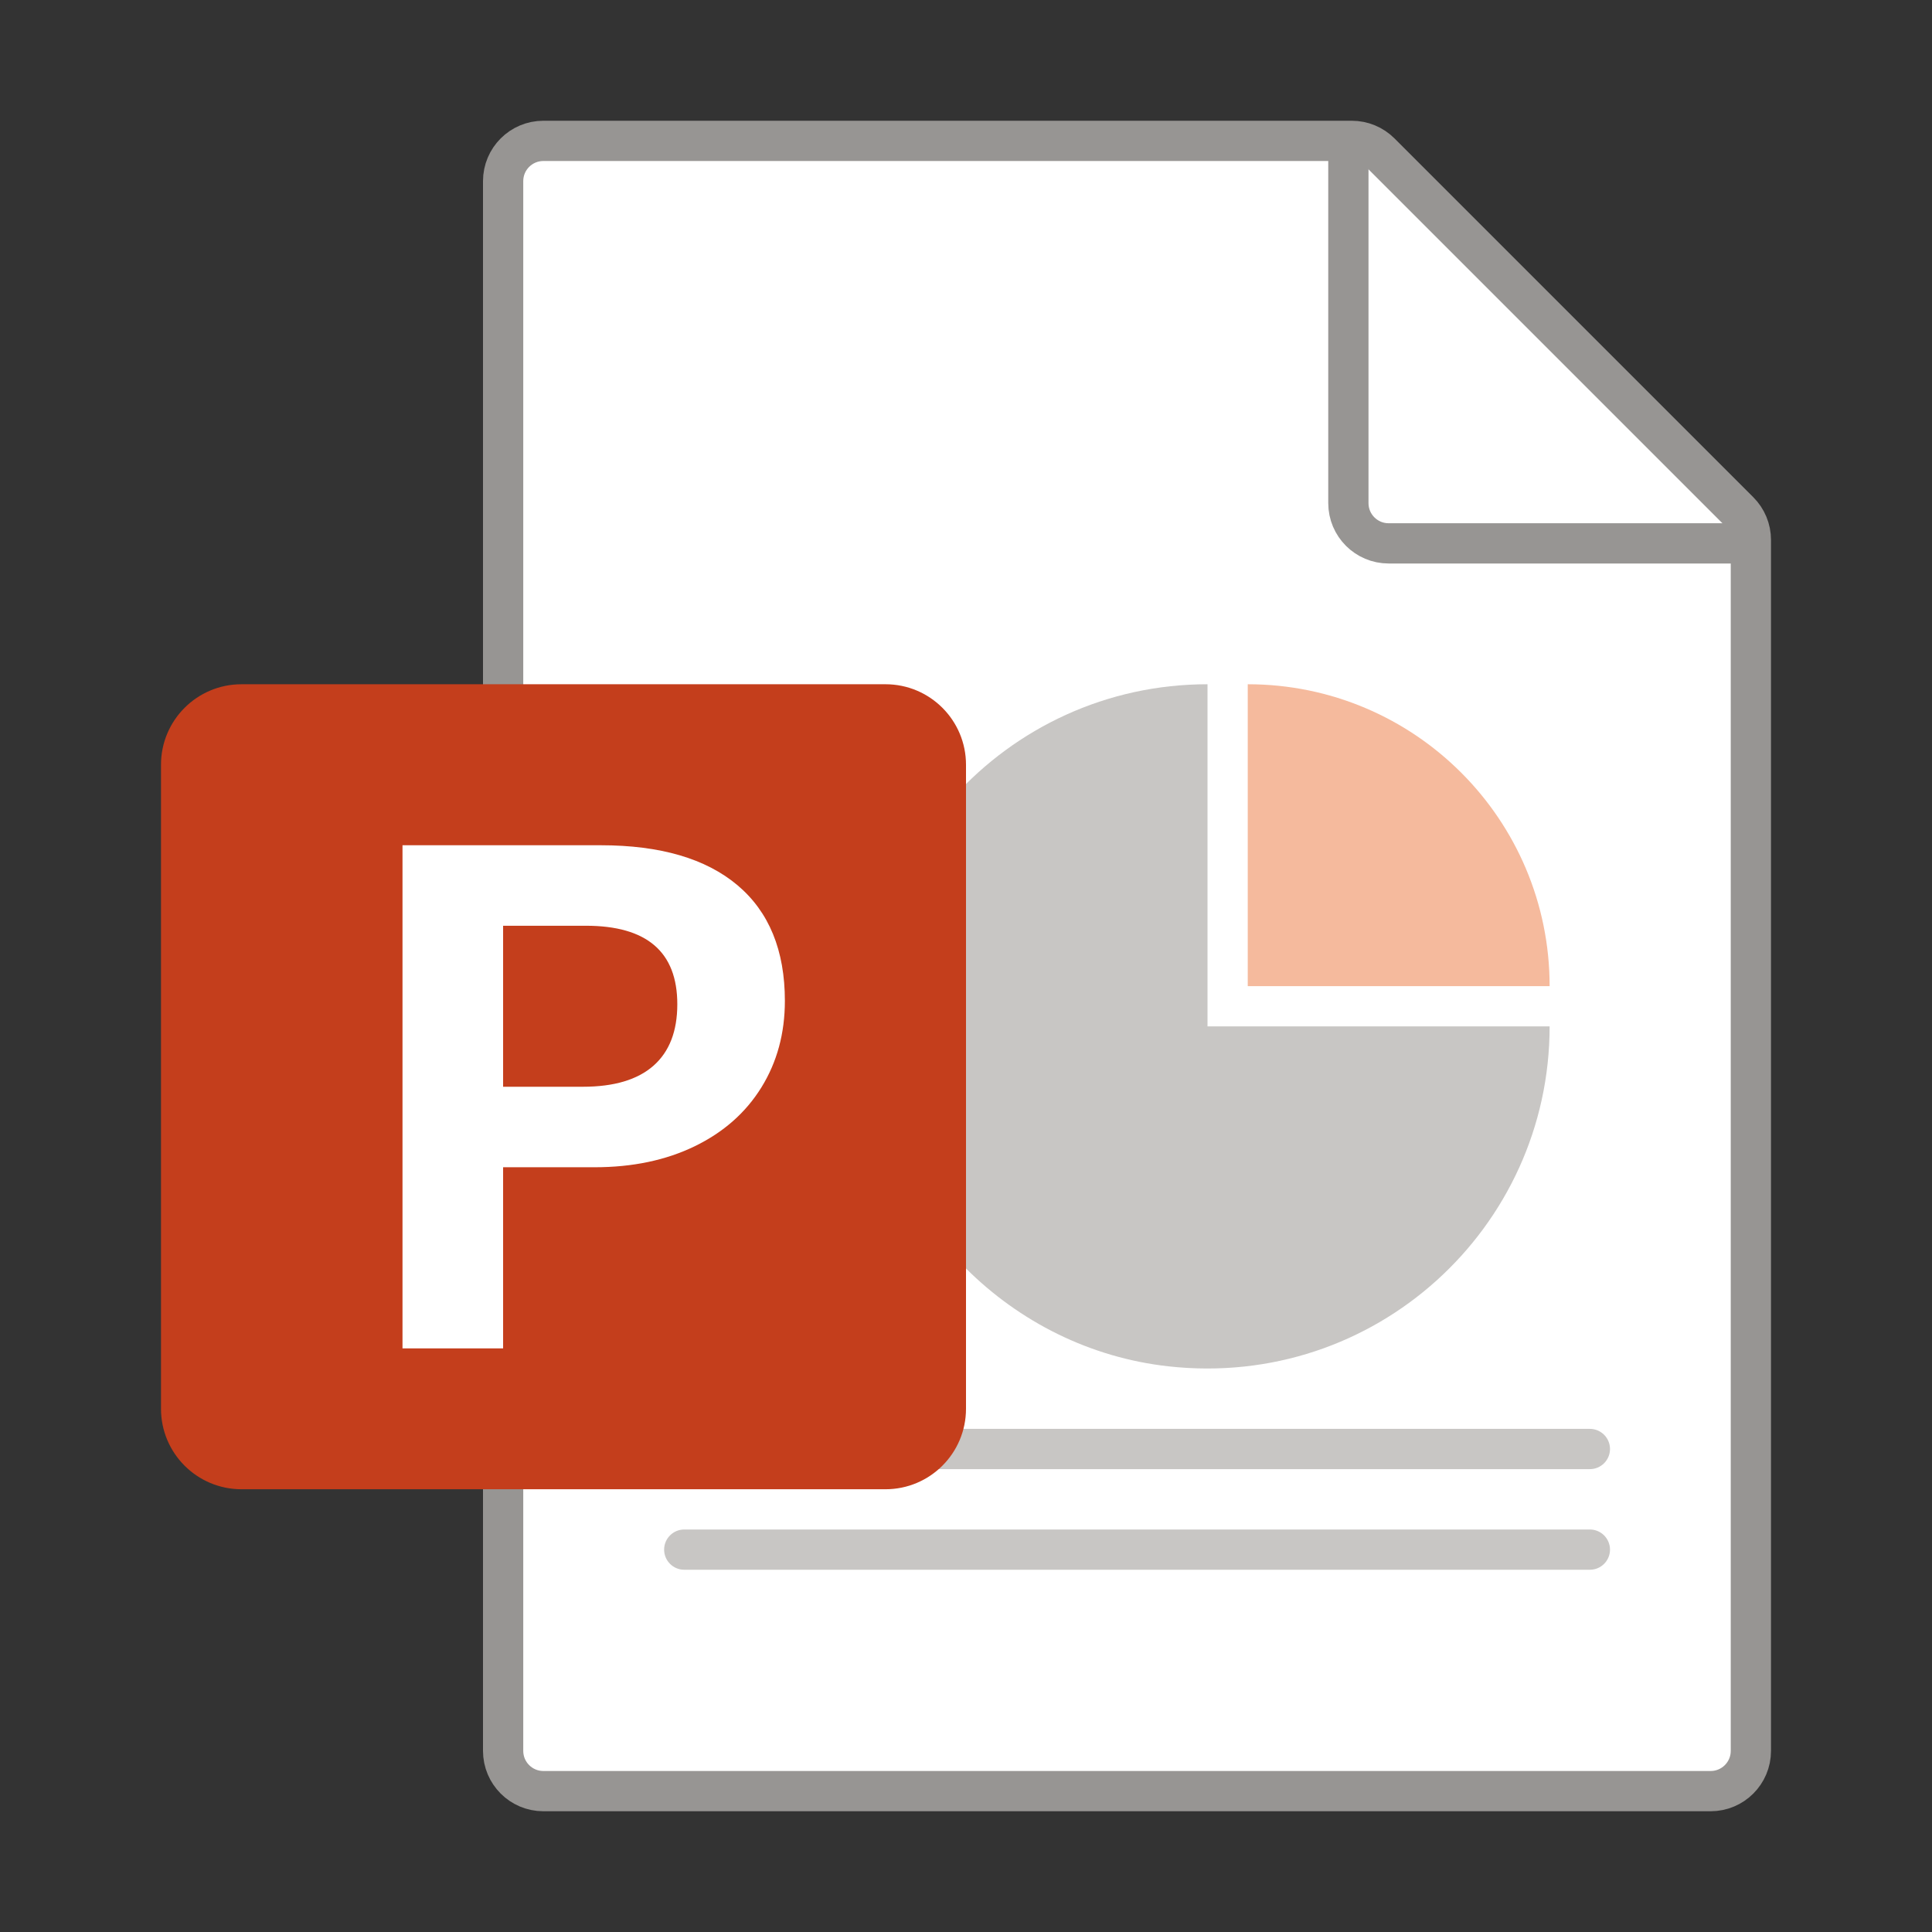
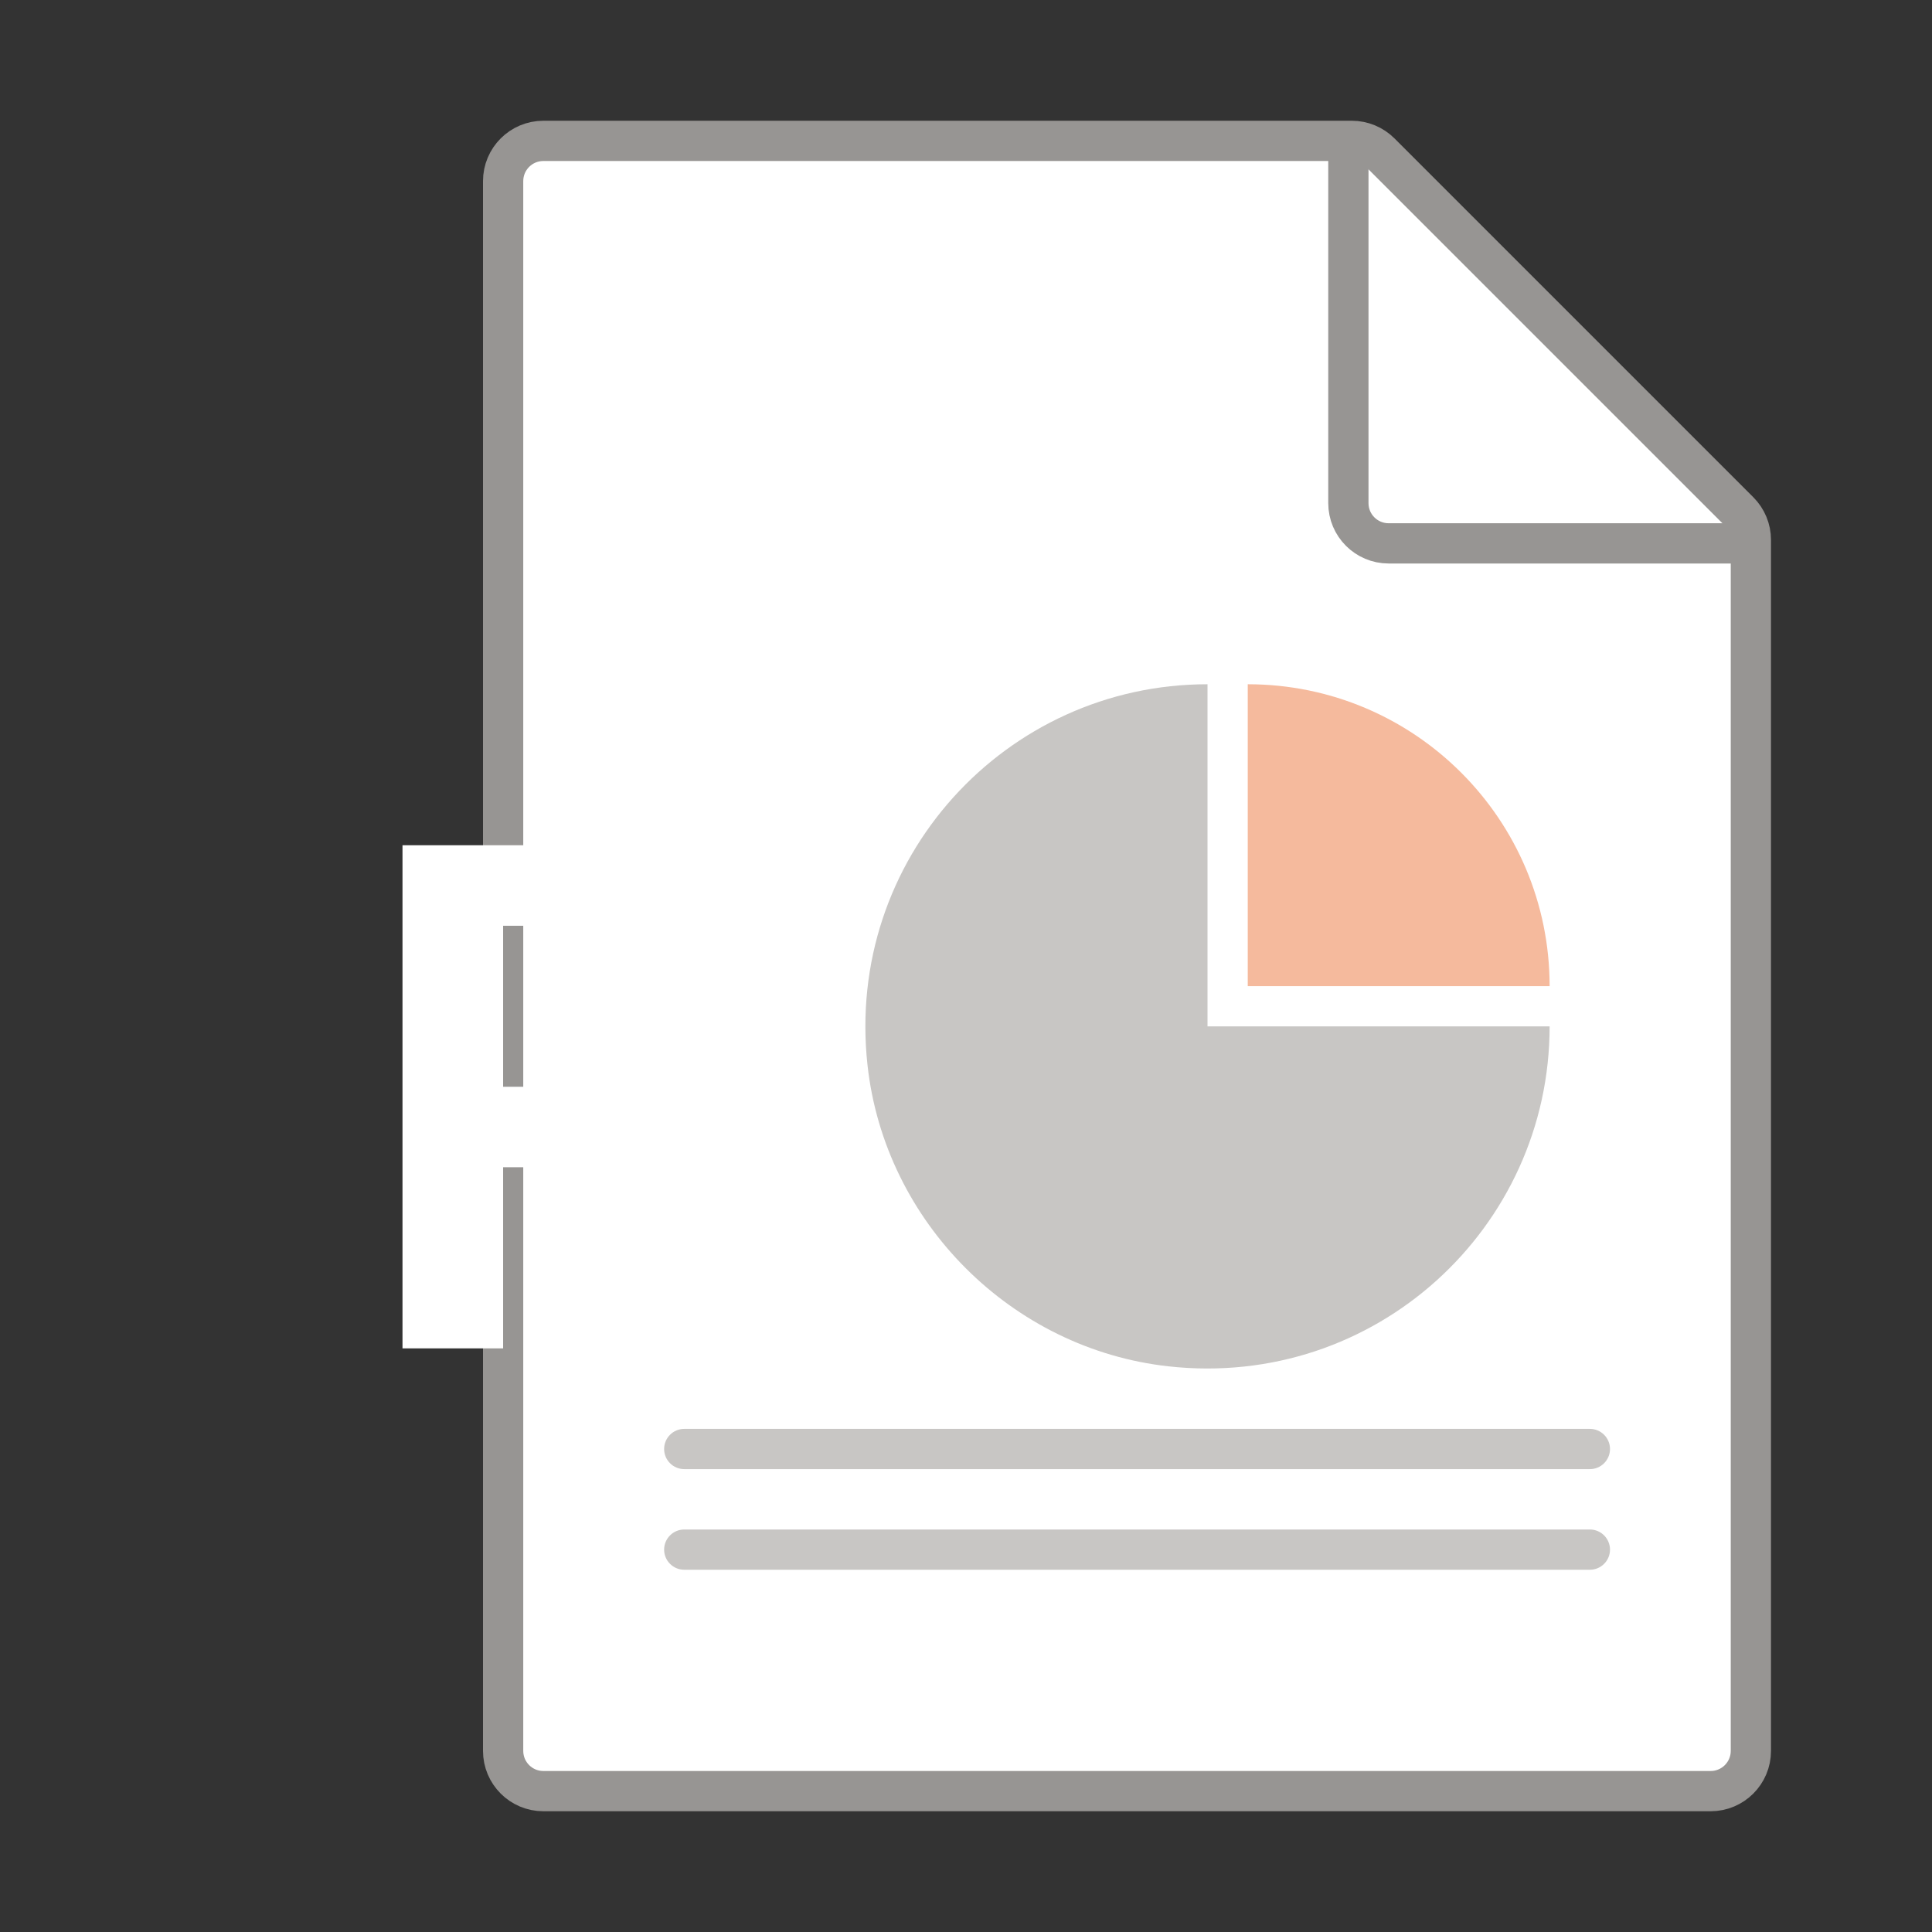
<svg xmlns="http://www.w3.org/2000/svg" fill="#FFF" stroke-miterlimit="10" stroke-width="2" viewBox="0 0 96 96">
  <rect x="0" y="0" width="96" height="96" fill="#333333" stroke="none" />
  <path stroke="#979593" d="M67.172 7H27c-1.105 0-2 .895-2 2v78c0 1.105.895 2 2 2h58c1.105 0 2-.895 2-2V26.828c0-.53-.211-1.039-.586-1.414L68.586 7.586C68.211 7.211 67.702 7 67.172 7z" />
  <path fill="none" stroke="#979593" d="M67 7v18c0 1.105.895 2 2 2h18" />
  <path fill="#F5BA9D" d="M62 34c8.284 0 15 6.716 15 15H62V34z" />
  <path fill="#C8C6C4" d="M77 51c0 10.026-8.68 18.026-18.936 16.893-7.795-.861-14.096-7.162-14.957-14.957C41.974 42.68 49.974 34 60 34v17h17zm2 25H34c-.552 0-1 .448-1 1s.448 1 1 1h45c.552 0 1-.448 1-1s-.448-1-1-1zm0-5H34c-.552 0-1 .448-1 1s.448 1 1 1h45c.552 0 1-.448 1-1s-.448-1-1-1z" />
-   <path fill="#C43E1C" d="M12 74h32c2.209 0 4-1.791 4-4V38c0-2.209-1.791-4-4-4H12c-2.209 0-4 1.791-4 4v32c0 2.209 1.791 4 4 4z" />
  <path d="M29.854 42c2.955 0 5.22.663 6.79 1.985C38.215 45.308 39 47.225 39 49.733c0 1.611-.389 3.043-1.165 4.297-.776 1.255-1.881 2.23-3.313 2.926C33.089 57.652 31.429 58 29.543 58H24.999v9H20V42h9.854zm-4.855 12h3.967c1.546 0 2.714-.349 3.505-1.045.79-.697 1.184-1.715 1.184-3.054 0-2.6-1.513-3.901-4.542-3.901h-4.114v8z" />
</svg>